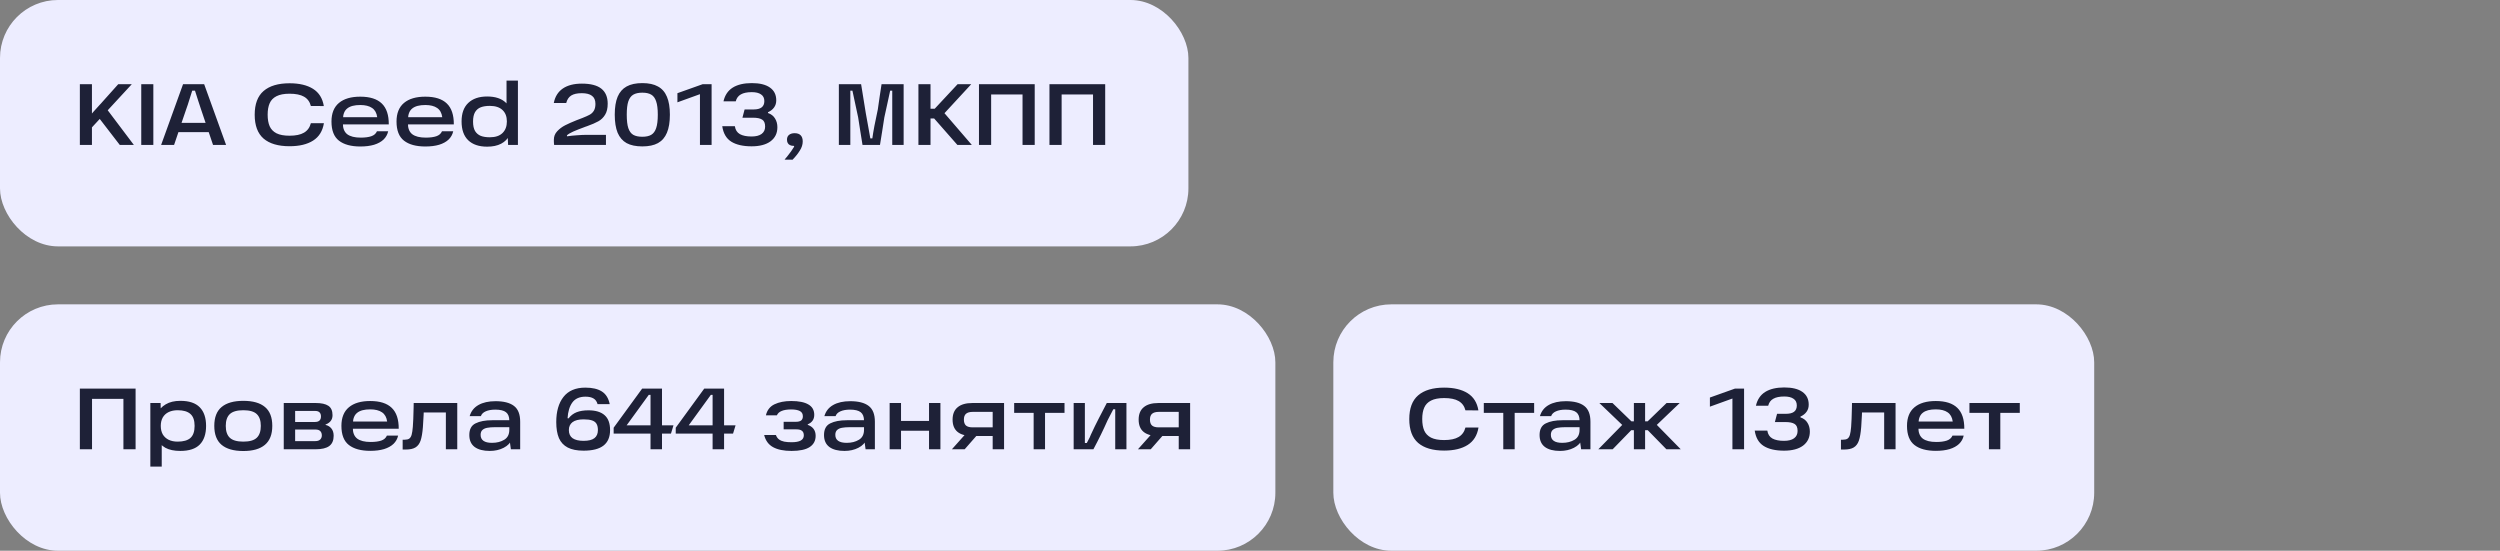
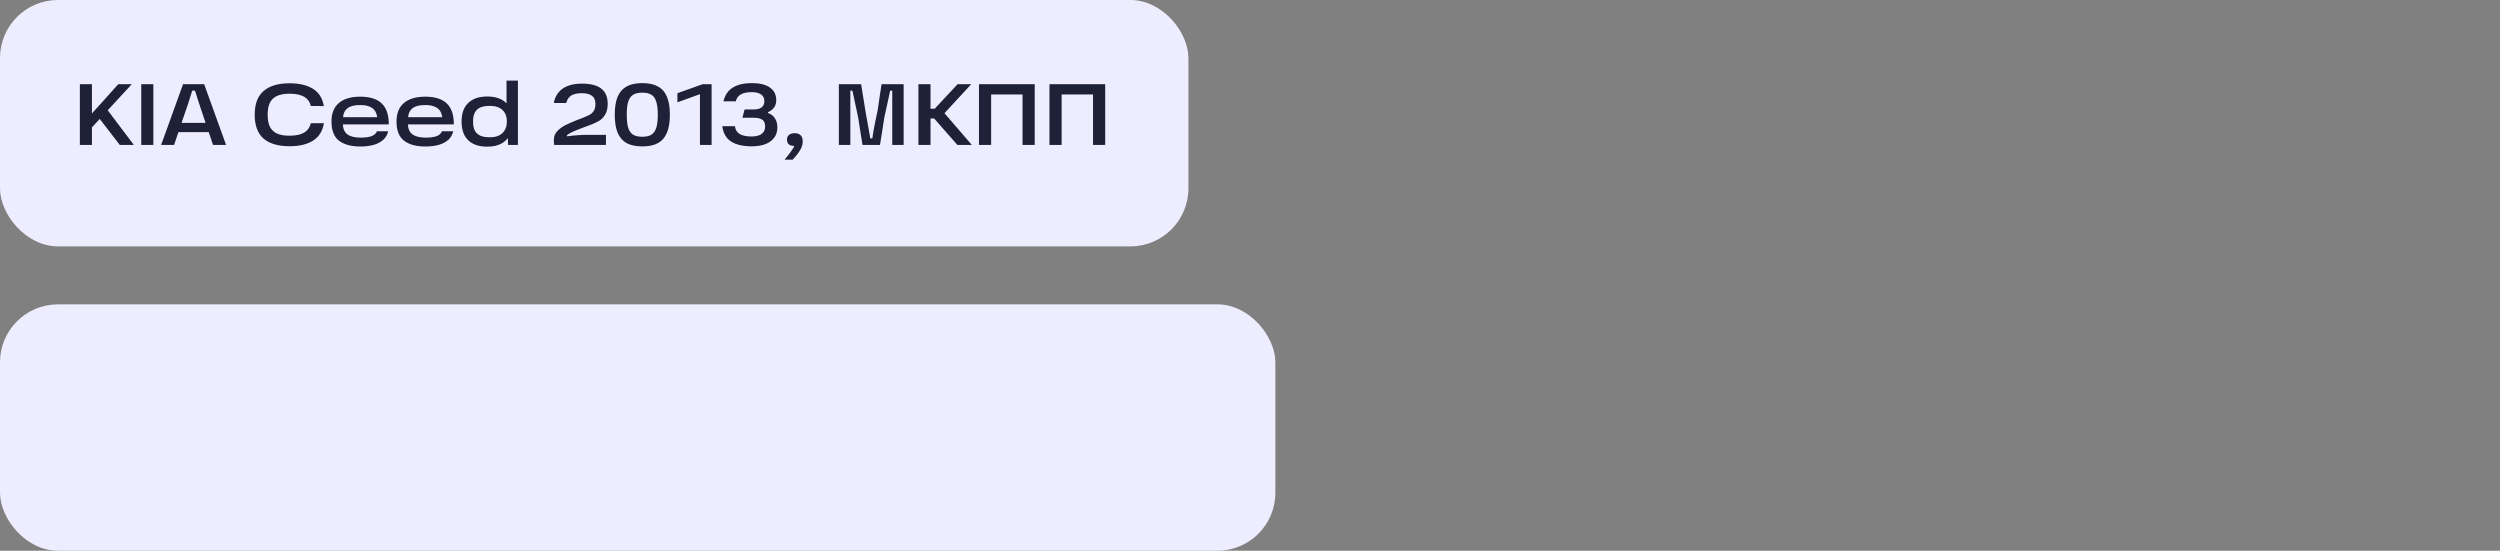
<svg xmlns="http://www.w3.org/2000/svg" width="345" height="76" viewBox="0 0 345 76" fill="none">
  <rect x="0" y="0" width="345" height="76" fill="#808080" stroke="none" />
  <rect width="164" height="34" rx="8" fill="#EDEDFF" />
  <path d="M12.124 16.328C12.324 16.08 12.572 15.788 12.868 15.452C13.172 15.108 13.476 14.772 13.78 14.444C13.844 14.372 13.908 14.304 13.972 14.24C14.036 14.168 14.092 14.104 14.14 14.048L16.312 11.624H18.184L12.124 18.188V16.328ZM18.472 20H16.528L13.552 16.136L14.608 14.876L18.472 20ZM11.02 11.624H12.688V20H11.02V11.624ZM19.493 11.624H21.161V20H19.493V11.624ZM28.62 17.696L29.532 18.236H23.952L24.792 17.732L24.024 20H22.236L25.26 11.624H28.176L31.2 20H29.4L28.62 17.696ZM24.372 16.952H29.172L28.548 17.48L27.696 14.948C27.64 14.796 27.528 14.456 27.36 13.928C27.256 13.608 27.16 13.308 27.072 13.028C26.984 12.748 26.9 12.48 26.82 12.224L27.768 12.512H25.62L26.616 12.224C26.456 12.776 26.22 13.524 25.908 14.468C25.876 14.548 25.848 14.628 25.824 14.708C25.8 14.788 25.772 14.868 25.74 14.948L24.864 17.504L24.372 16.952ZM39.96 20.18C38.392 20.18 37.196 19.828 36.372 19.124C35.556 18.412 35.148 17.316 35.148 15.836C35.148 14.356 35.556 13.264 36.372 12.56C37.196 11.848 38.392 11.492 39.96 11.492C41.304 11.492 42.384 11.748 43.2 12.26C44.016 12.772 44.512 13.564 44.688 14.636L42.9 14.624C42.748 14.04 42.432 13.612 41.952 13.34C41.48 13.068 40.816 12.932 39.96 12.932C39.2 12.932 38.596 13.048 38.148 13.28C37.708 13.504 37.396 13.828 37.212 14.252C37.028 14.668 36.936 15.192 36.936 15.824C36.936 16.464 37.028 16.996 37.212 17.42C37.396 17.836 37.708 18.16 38.148 18.392C38.596 18.616 39.2 18.728 39.96 18.728C40.816 18.728 41.48 18.588 41.952 18.308C42.432 18.028 42.748 17.592 42.9 17H44.7C44.524 18.08 44.028 18.88 43.212 19.4C42.396 19.92 41.312 20.18 39.96 20.18ZM49.728 20.216C48.448 20.216 47.464 19.948 46.776 19.412C46.088 18.876 45.744 17.996 45.744 16.772C45.744 15.636 46.088 14.78 46.776 14.204C47.464 13.628 48.444 13.34 49.716 13.34C51.052 13.34 52.044 13.656 52.692 14.288C53.34 14.912 53.66 15.872 53.652 17.168H46.728V16.172H52.056C51.976 15.588 51.74 15.164 51.348 14.9C50.956 14.628 50.412 14.492 49.716 14.492C48.916 14.492 48.32 14.648 47.928 14.96C47.536 15.264 47.336 15.76 47.328 16.448V16.724C47.32 16.772 47.316 16.816 47.316 16.856C47.316 16.896 47.316 16.944 47.316 17C47.308 17.696 47.508 18.204 47.916 18.524C48.332 18.836 48.952 18.992 49.776 18.992C50.376 18.992 50.864 18.928 51.24 18.8C51.616 18.672 51.876 18.444 52.02 18.116H53.568C53.472 18.556 53.26 18.936 52.932 19.256C52.604 19.568 52.168 19.808 51.624 19.976C51.088 20.136 50.456 20.216 49.728 20.216ZM58.704 20.216C57.424 20.216 56.44 19.948 55.752 19.412C55.064 18.876 54.72 17.996 54.72 16.772C54.72 15.636 55.064 14.78 55.752 14.204C56.44 13.628 57.42 13.34 58.692 13.34C60.028 13.34 61.02 13.656 61.668 14.288C62.316 14.912 62.636 15.872 62.628 17.168H55.704V16.172H61.032C60.952 15.588 60.716 15.164 60.324 14.9C59.932 14.628 59.388 14.492 58.692 14.492C57.892 14.492 57.296 14.648 56.904 14.96C56.512 15.264 56.312 15.76 56.304 16.448V16.724C56.296 16.772 56.292 16.816 56.292 16.856C56.292 16.896 56.292 16.944 56.292 17C56.284 17.696 56.484 18.204 56.892 18.524C57.308 18.836 57.928 18.992 58.752 18.992C59.352 18.992 59.84 18.928 60.216 18.8C60.592 18.672 60.852 18.444 60.996 18.116H62.544C62.448 18.556 62.236 18.936 61.908 19.256C61.58 19.568 61.144 19.808 60.6 19.976C60.064 20.136 59.432 20.216 58.704 20.216ZM67.225 20.24C66.097 20.24 65.225 19.944 64.609 19.352C64.001 18.76 63.697 17.896 63.697 16.76C63.697 15.64 64.005 14.788 64.621 14.204C65.245 13.612 66.113 13.316 67.225 13.316C68.361 13.316 69.225 13.604 69.817 14.18C70.417 14.756 70.717 15.616 70.717 16.76C70.717 17.496 70.585 18.124 70.321 18.644C70.065 19.164 69.677 19.56 69.157 19.832C68.637 20.104 67.993 20.24 67.225 20.24ZM67.597 18.944C68.365 18.944 68.949 18.748 69.349 18.356C69.749 17.964 69.949 17.432 69.949 16.76C69.949 16.088 69.749 15.564 69.349 15.188C68.949 14.804 68.365 14.612 67.597 14.612C67.101 14.612 66.685 14.676 66.349 14.804C66.013 14.932 65.749 15.156 65.557 15.476C65.373 15.796 65.281 16.228 65.281 16.772C65.281 17.324 65.373 17.76 65.557 18.08C65.749 18.392 66.013 18.616 66.349 18.752C66.685 18.88 67.101 18.944 67.597 18.944ZM70.057 18.656L70.153 16.736L69.901 14.828V11.12H71.473V20H70.117L70.057 18.656ZM76.422 14.216C76.59 13.344 77.002 12.68 77.658 12.224C78.322 11.768 79.202 11.54 80.298 11.54C81.506 11.54 82.402 11.772 82.986 12.236C83.57 12.7 83.862 13.392 83.862 14.312C83.862 14.944 83.742 15.452 83.502 15.836C83.27 16.22 82.962 16.52 82.578 16.736C82.194 16.952 81.666 17.18 80.994 17.42C80.922 17.444 80.85 17.468 80.778 17.492C80.706 17.516 80.634 17.544 80.562 17.576C80.034 17.768 79.55 17.96 79.11 18.152C78.678 18.344 78.386 18.52 78.234 18.68L78.258 18.812C78.682 18.748 79.138 18.7 79.626 18.668C80.122 18.628 80.578 18.608 80.994 18.608H83.622V20H76.47C76.462 19.96 76.458 19.92 76.458 19.88C76.458 19.84 76.454 19.8 76.446 19.76C76.438 19.688 76.434 19.612 76.434 19.532C76.434 19.452 76.434 19.364 76.434 19.268C76.434 18.828 76.586 18.444 76.89 18.116C77.202 17.78 77.57 17.504 77.994 17.288C78.418 17.072 78.95 16.836 79.59 16.58L79.878 16.472L80.346 16.292C80.794 16.116 81.134 15.964 81.366 15.836C81.606 15.708 81.798 15.528 81.942 15.296C82.094 15.056 82.17 14.736 82.17 14.336C82.17 13.824 82.01 13.452 81.69 13.22C81.378 12.98 80.91 12.86 80.286 12.86C79.654 12.86 79.166 12.968 78.822 13.184C78.486 13.4 78.258 13.744 78.138 14.216H76.422ZM84.836 15.824C84.836 14.808 84.968 13.984 85.232 13.352C85.504 12.712 85.916 12.24 86.468 11.936C87.028 11.624 87.752 11.468 88.64 11.468C89.528 11.468 90.248 11.624 90.8 11.936C91.36 12.24 91.772 12.712 92.036 13.352C92.308 13.984 92.444 14.808 92.444 15.824C92.444 16.848 92.308 17.68 92.036 18.32C91.772 18.96 91.36 19.436 90.8 19.748C90.248 20.052 89.528 20.204 88.64 20.204C87.752 20.204 87.028 20.052 86.468 19.748C85.916 19.436 85.504 18.96 85.232 18.32C84.968 17.672 84.836 16.84 84.836 15.824ZM86.492 15.824C86.492 16.624 86.564 17.244 86.708 17.684C86.86 18.124 87.088 18.432 87.392 18.608C87.704 18.784 88.12 18.872 88.64 18.872C89.152 18.872 89.56 18.784 89.864 18.608C90.176 18.424 90.404 18.116 90.548 17.684C90.7 17.244 90.776 16.624 90.776 15.824C90.776 15.032 90.7 14.42 90.548 13.988C90.404 13.548 90.18 13.24 89.876 13.064C89.572 12.88 89.16 12.788 88.64 12.788C88.12 12.788 87.704 12.88 87.392 13.064C87.088 13.24 86.86 13.548 86.708 13.988C86.564 14.42 86.492 15.032 86.492 15.824ZM96.593 12.644L97.433 12.692L93.485 14.12V12.86L96.953 11.624H98.201V20H96.593V12.644ZM103.715 20.192C102.531 20.192 101.595 19.976 100.907 19.544C100.227 19.112 99.815 18.404 99.671 17.42H101.411C101.483 17.924 101.715 18.288 102.107 18.512C102.499 18.728 103.035 18.836 103.715 18.836C104.315 18.836 104.775 18.72 105.095 18.488C105.423 18.248 105.587 17.908 105.587 17.468C105.587 16.996 105.451 16.676 105.179 16.508C104.907 16.332 104.487 16.244 103.919 16.244H102.455L102.755 15.104H104.003C104.483 15.104 104.847 15.012 105.095 14.828C105.351 14.636 105.479 14.344 105.479 13.952C105.479 13.536 105.327 13.228 105.023 13.028C104.727 12.82 104.303 12.716 103.751 12.716C103.103 12.716 102.599 12.82 102.239 13.028C101.879 13.228 101.643 13.548 101.531 13.988H99.839C100.031 13.14 100.455 12.508 101.111 12.092C101.775 11.676 102.655 11.468 103.751 11.468C104.839 11.468 105.671 11.672 106.247 12.08C106.831 12.488 107.123 13.076 107.123 13.844C107.123 14.228 107.023 14.556 106.823 14.828C106.631 15.1 106.351 15.32 105.983 15.488V15.596C106.423 15.748 106.747 16 106.955 16.352C107.171 16.696 107.279 17.1 107.279 17.564C107.279 18.38 106.967 19.024 106.343 19.496C105.719 19.96 104.843 20.192 103.715 20.192ZM108.268 22.028C108.324 21.964 108.38 21.896 108.436 21.824C108.492 21.76 108.548 21.696 108.604 21.632C108.812 21.376 109 21.128 109.168 20.888C109.336 20.656 109.468 20.456 109.564 20.288C109.588 20.24 109.596 20.2 109.588 20.168C109.588 20.144 109.572 20.132 109.54 20.132C109.332 20.132 109.156 20.096 109.012 20.024C108.74 19.888 108.604 19.636 108.604 19.268C108.604 18.988 108.696 18.772 108.88 18.62C109.072 18.46 109.332 18.38 109.66 18.38C110.036 18.38 110.316 18.48 110.5 18.68C110.684 18.872 110.776 19.152 110.776 19.52C110.776 19.952 110.64 20.376 110.368 20.792C110.104 21.216 109.772 21.632 109.372 22.04L108.268 22.028ZM115.762 11.624H118.834C118.906 12.136 119.122 13.472 119.482 15.632C119.594 16.232 119.702 16.828 119.806 17.42C119.91 18.004 120.01 18.564 120.106 19.1H120.382C120.51 18.148 120.762 16.816 121.138 15.104C121.226 14.504 121.314 13.892 121.402 13.268C121.49 12.644 121.574 12.096 121.654 11.624H124.702V20H123.13V12.512H122.842C122.73 13.04 122.602 13.632 122.458 14.288C122.314 14.944 122.174 15.584 122.038 16.208C121.942 16.824 121.842 17.464 121.738 18.128C121.642 18.792 121.542 19.416 121.438 20H119.026C118.93 19.416 118.83 18.792 118.726 18.128C118.622 17.464 118.522 16.824 118.426 16.208C118.298 15.584 118.166 14.968 118.03 14.36C117.894 13.744 117.762 13.128 117.634 12.512H117.346V20H115.762V11.624ZM128.987 15.008L132.143 11.624H134.027L129.851 16.148V15.056L134.111 20H132.119L128.915 16.352H128.015V15.008H128.987ZM126.743 11.624H128.411V20H126.743V11.624ZM135.098 11.624H142.79V20H141.11V12.248L141.914 13.04H135.986L136.778 12.248V20H135.098V11.624ZM144.825 11.624H152.517V20H150.837V12.248L151.641 13.04H145.713L146.505 12.248V20H144.825V11.624Z" fill="#1E2137" />
  <rect y="42" width="176" height="34" rx="8" fill="#EDEDFF" />
-   <path d="M11.02 53.624H18.712V62H17.032V54.248L17.836 55.04H11.908L12.7 54.248V62H11.02V53.624ZM24.887 62.228C24.039 62.228 23.351 62.084 22.823 61.796C22.303 61.5 21.923 61.096 21.683 60.584C21.443 60.072 21.323 59.464 21.323 58.76C21.323 58.144 21.447 57.576 21.695 57.056C21.943 56.536 22.335 56.116 22.871 55.796C23.407 55.476 24.079 55.316 24.887 55.316C26.095 55.316 26.987 55.612 27.563 56.204C28.147 56.796 28.439 57.652 28.439 58.772C28.439 59.9 28.147 60.76 27.563 61.352C26.987 61.936 26.095 62.228 24.887 62.228ZM20.747 55.616H22.163L22.199 57.44L22.055 58.76L22.319 60.236V64.388H20.747V55.616ZM24.515 60.944C25.307 60.944 25.895 60.776 26.279 60.44C26.663 60.096 26.855 59.54 26.855 58.772C26.855 58.012 26.663 57.464 26.279 57.128C25.895 56.784 25.307 56.612 24.515 56.612C24.043 56.612 23.631 56.696 23.279 56.864C22.927 57.032 22.655 57.28 22.463 57.608C22.279 57.936 22.187 58.324 22.187 58.772C22.187 59.228 22.279 59.62 22.463 59.948C22.655 60.268 22.927 60.516 23.279 60.692C23.631 60.86 24.043 60.944 24.515 60.944ZM33.58 62.24C32.26 62.24 31.26 61.956 30.58 61.388C29.908 60.82 29.572 59.948 29.572 58.772C29.572 57.596 29.908 56.728 30.58 56.168C31.26 55.6 32.26 55.316 33.58 55.316C34.9 55.316 35.896 55.6 36.568 56.168C37.24 56.728 37.576 57.596 37.576 58.772C37.576 59.948 37.236 60.82 36.556 61.388C35.884 61.956 34.892 62.24 33.58 62.24ZM33.58 60.944C34.444 60.944 35.06 60.768 35.428 60.416C35.804 60.064 35.992 59.516 35.992 58.772C35.992 58.036 35.804 57.492 35.428 57.14C35.06 56.788 34.444 56.612 33.58 56.612C32.716 56.612 32.096 56.788 31.72 57.14C31.344 57.492 31.156 58.036 31.156 58.772C31.156 59.516 31.344 60.064 31.72 60.416C32.096 60.768 32.716 60.944 33.58 60.944ZM44.929 58.64C45.257 58.712 45.525 58.876 45.733 59.132C45.941 59.388 46.045 59.724 46.045 60.14C46.045 60.78 45.841 61.252 45.433 61.556C45.025 61.852 44.401 62 43.561 62H39.157V55.616H43.573C44.349 55.616 44.929 55.744 45.313 56C45.697 56.256 45.889 56.688 45.889 57.296C45.889 57.632 45.797 57.908 45.613 58.124C45.437 58.332 45.209 58.484 44.929 58.58V58.64ZM43.525 60.872C43.813 60.872 44.033 60.8 44.185 60.656C44.337 60.504 44.413 60.316 44.413 60.092C44.413 59.836 44.341 59.636 44.197 59.492C44.061 59.348 43.841 59.276 43.537 59.276H40.273V58.232H43.465C44.017 58.232 44.293 57.976 44.293 57.464C44.293 57.224 44.229 57.04 44.101 56.912C43.973 56.776 43.761 56.708 43.465 56.708H40.057L40.729 56.156V61.424L40.057 60.872H43.525ZM51.099 62.216C49.819 62.216 48.835 61.948 48.147 61.412C47.459 60.876 47.115 59.996 47.115 58.772C47.115 57.636 47.459 56.78 48.147 56.204C48.835 55.628 49.815 55.34 51.087 55.34C52.423 55.34 53.415 55.656 54.063 56.288C54.711 56.912 55.031 57.872 55.023 59.168H48.099V58.172H53.427C53.347 57.588 53.111 57.164 52.719 56.9C52.327 56.628 51.783 56.492 51.087 56.492C50.287 56.492 49.691 56.648 49.299 56.96C48.907 57.264 48.707 57.76 48.699 58.448V58.724C48.691 58.772 48.687 58.816 48.687 58.856C48.687 58.896 48.687 58.944 48.687 59C48.679 59.696 48.879 60.204 49.287 60.524C49.703 60.836 50.323 60.992 51.147 60.992C51.747 60.992 52.235 60.928 52.611 60.8C52.987 60.672 53.247 60.444 53.391 60.116H54.939C54.843 60.556 54.631 60.936 54.303 61.256C53.975 61.568 53.539 61.808 52.995 61.976C52.459 62.136 51.827 62.216 51.099 62.216ZM55.566 60.68H55.842C56.114 60.68 56.322 60.632 56.466 60.536C56.618 60.432 56.73 60.256 56.802 60.008C56.874 59.76 56.93 59.396 56.97 58.916C57.018 58.324 57.054 57.44 57.078 56.264L57.09 55.616H63.102V62H61.53V56.276L62.274 56.924H57.822L58.494 56.276C58.486 56.468 58.474 56.808 58.458 57.296C58.434 57.912 58.402 58.452 58.362 58.916C58.298 59.74 58.19 60.372 58.038 60.812C57.886 61.244 57.65 61.556 57.33 61.748C57.018 61.94 56.574 62.036 55.998 62.036H55.566V60.68ZM68.389 55.364C69.509 55.364 70.353 55.58 70.921 56.012C71.497 56.444 71.785 57.172 71.785 58.196V62H70.501L70.297 60.536L70.645 60.596C70.453 61.108 70.073 61.508 69.505 61.796C68.945 62.084 68.305 62.228 67.585 62.228C66.697 62.228 66.005 62.048 65.509 61.688C65.013 61.32 64.765 60.768 64.765 60.032C64.765 59.24 65.053 58.704 65.629 58.424C66.205 58.136 66.969 57.992 67.921 57.992H70.585V58.952H68.317C67.877 58.952 67.517 58.98 67.237 59.036C66.965 59.084 66.745 59.184 66.577 59.336C66.409 59.488 66.325 59.712 66.325 60.008C66.325 60.376 66.457 60.652 66.721 60.836C66.985 61.02 67.377 61.112 67.897 61.112C68.553 61.112 69.113 60.972 69.577 60.692C70.049 60.412 70.285 59.952 70.285 59.312V58.052C70.285 57.516 70.133 57.128 69.829 56.888C69.525 56.648 69.033 56.528 68.353 56.528C67.817 56.528 67.373 56.608 67.021 56.768C66.677 56.92 66.457 57.14 66.361 57.428H64.813C65.013 56.748 65.417 56.236 66.025 55.892C66.641 55.54 67.429 55.364 68.389 55.364ZM80.531 62.192C79.635 62.192 78.907 62.048 78.347 61.76C77.795 61.472 77.391 61.04 77.135 60.464C76.887 59.88 76.763 59.14 76.763 58.244C76.763 56.78 77.095 55.624 77.759 54.776C78.431 53.92 79.435 53.492 80.771 53.492C81.739 53.492 82.499 53.668 83.051 54.02C83.611 54.372 83.975 54.956 84.143 55.772H82.463C82.367 55.412 82.183 55.152 81.911 54.992C81.639 54.824 81.267 54.74 80.795 54.74C79.979 54.74 79.375 55.008 78.983 55.544C78.599 56.072 78.379 56.796 78.323 57.716L78.455 57.74C78.759 57.348 79.131 57.064 79.571 56.888C80.019 56.712 80.563 56.624 81.203 56.624C82.187 56.624 82.931 56.848 83.435 57.296C83.939 57.736 84.191 58.42 84.191 59.348C84.191 60.3 83.891 61.012 83.291 61.484C82.691 61.956 81.771 62.192 80.531 62.192ZM80.531 60.836C81.219 60.836 81.719 60.712 82.031 60.464C82.351 60.216 82.511 59.844 82.511 59.348C82.511 58.988 82.447 58.7 82.319 58.484C82.191 58.268 81.983 58.112 81.695 58.016C81.407 57.92 81.019 57.872 80.531 57.872C79.859 57.872 79.351 58 79.007 58.256C78.671 58.512 78.503 58.876 78.503 59.348C78.503 59.852 78.675 60.228 79.019 60.476C79.371 60.716 79.875 60.836 80.531 60.836ZM84.684 59.024L88.62 53.624H91.356V58.7H92.94L92.592 59.84H91.356V62H89.772V59.84H84.684V59.024ZM86.472 58.7H89.772V54.488H89.532L86.472 58.7ZM93.251 59.024L97.187 53.624H99.923V58.7H101.507L101.159 59.84H99.923V62H98.339V59.84H93.251V59.024ZM95.039 58.7H98.339V54.488H98.099L95.039 58.7ZM109.235 62.228C108.171 62.228 107.323 62.056 106.691 61.712C106.059 61.368 105.647 60.808 105.455 60.032H107.075C107.171 60.296 107.315 60.5 107.507 60.644C107.707 60.788 107.943 60.888 108.215 60.944C108.495 61 108.835 61.028 109.235 61.028C109.795 61.028 110.215 60.952 110.495 60.8C110.783 60.64 110.927 60.4 110.927 60.08C110.927 59.792 110.843 59.584 110.675 59.456C110.515 59.32 110.263 59.252 109.919 59.252H108.143V58.208H109.823C110.151 58.208 110.395 58.148 110.555 58.028C110.715 57.9 110.795 57.708 110.795 57.452C110.795 57.108 110.655 56.864 110.375 56.72C110.103 56.576 109.707 56.504 109.187 56.504C108.643 56.504 108.207 56.572 107.879 56.708C107.551 56.836 107.327 57.04 107.207 57.32H105.695C105.855 56.608 106.247 56.1 106.871 55.796C107.503 55.492 108.275 55.34 109.187 55.34C110.235 55.34 111.027 55.5 111.563 55.82C112.099 56.132 112.367 56.608 112.367 57.248C112.367 57.872 112.067 58.308 111.467 58.556V58.628C112.195 58.892 112.559 59.396 112.559 60.14C112.559 60.812 112.287 61.328 111.743 61.688C111.199 62.048 110.363 62.228 109.235 62.228ZM117.338 55.364C118.458 55.364 119.302 55.58 119.87 56.012C120.446 56.444 120.734 57.172 120.734 58.196V62H119.45L119.246 60.536L119.594 60.596C119.402 61.108 119.022 61.508 118.454 61.796C117.894 62.084 117.254 62.228 116.534 62.228C115.646 62.228 114.954 62.048 114.458 61.688C113.962 61.32 113.714 60.768 113.714 60.032C113.714 59.24 114.002 58.704 114.578 58.424C115.154 58.136 115.918 57.992 116.87 57.992H119.534V58.952H117.266C116.826 58.952 116.466 58.98 116.186 59.036C115.914 59.084 115.694 59.184 115.526 59.336C115.358 59.488 115.274 59.712 115.274 60.008C115.274 60.376 115.406 60.652 115.67 60.836C115.934 61.02 116.326 61.112 116.846 61.112C117.502 61.112 118.062 60.972 118.526 60.692C118.998 60.412 119.234 59.952 119.234 59.312V58.052C119.234 57.516 119.082 57.128 118.778 56.888C118.474 56.648 117.982 56.528 117.302 56.528C116.766 56.528 116.322 56.608 115.97 56.768C115.626 56.92 115.406 57.14 115.31 57.428H113.762C113.962 56.748 114.366 56.236 114.974 55.892C115.59 55.54 116.378 55.364 117.338 55.364ZM128.206 55.616H129.778V62H128.206V55.616ZM122.77 55.616H124.342V62H122.77V55.616ZM124.102 58.088H128.53V59.444H124.102V58.088ZM133.557 59.54L134.985 59.876L133.125 62H131.361L133.557 59.54ZM137.673 56.84H134.229C133.813 56.84 133.505 56.928 133.305 57.104C133.113 57.272 133.017 57.54 133.017 57.908C133.017 58.276 133.113 58.548 133.305 58.724C133.505 58.892 133.813 58.976 134.229 58.976H137.301V60.164H134.193C133.281 60.164 132.597 59.976 132.141 59.6C131.685 59.224 131.457 58.66 131.457 57.908C131.457 57.156 131.689 56.588 132.153 56.204C132.617 55.812 133.297 55.616 134.193 55.616H138.561V62H136.989V56.156L137.673 56.84ZM139.955 55.616H146.903V56.972H144.215V62H142.643V56.972H139.955V55.616ZM148.165 55.616H149.713V61.136H149.977C150.345 60.456 150.529 60.08 150.529 60.008C150.905 59.192 151.269 58.444 151.621 57.764C151.973 57.076 152.345 56.36 152.737 55.616H155.449V62H153.901V56.48H153.637C153.509 56.728 153.377 56.98 153.241 57.236C153.113 57.492 152.981 57.748 152.845 58.004C152.261 59.324 151.609 60.656 150.889 62H148.165V55.616ZM159.233 59.54L160.661 59.876L158.801 62H157.037L159.233 59.54ZM163.349 56.84H159.905C159.489 56.84 159.181 56.928 158.981 57.104C158.789 57.272 158.693 57.54 158.693 57.908C158.693 58.276 158.789 58.548 158.981 58.724C159.181 58.892 159.489 58.976 159.905 58.976H162.977V60.164H159.869C158.957 60.164 158.273 59.976 157.817 59.6C157.361 59.224 157.133 58.66 157.133 57.908C157.133 57.156 157.365 56.588 157.829 56.204C158.293 55.812 158.973 55.616 159.869 55.616H164.237V62H162.665V56.156L163.349 56.84Z" fill="#1E2137" />
-   <rect x="184" y="42" width="105" height="34" rx="8" fill="#EDEDFF" />
-   <path d="M199.292 62.18C197.724 62.18 196.528 61.828 195.704 61.124C194.888 60.412 194.48 59.316 194.48 57.836C194.48 56.356 194.888 55.264 195.704 54.56C196.528 53.848 197.724 53.492 199.292 53.492C200.636 53.492 201.716 53.748 202.532 54.26C203.348 54.772 203.844 55.564 204.02 56.636L202.232 56.624C202.08 56.04 201.764 55.612 201.284 55.34C200.812 55.068 200.148 54.932 199.292 54.932C198.532 54.932 197.928 55.048 197.48 55.28C197.04 55.504 196.728 55.828 196.544 56.252C196.36 56.668 196.268 57.192 196.268 57.824C196.268 58.464 196.36 58.996 196.544 59.42C196.728 59.836 197.04 60.16 197.48 60.392C197.928 60.616 198.532 60.728 199.292 60.728C200.148 60.728 200.812 60.588 201.284 60.308C201.764 60.028 202.08 59.592 202.232 59H204.032C203.856 60.08 203.36 60.88 202.544 61.4C201.728 61.92 200.644 62.18 199.292 62.18ZM204.764 55.616H211.712V56.972H209.024V62H207.452V56.972H204.764V55.616ZM216.085 55.364C217.205 55.364 218.049 55.58 218.617 56.012C219.193 56.444 219.481 57.172 219.481 58.196V62H218.197L217.993 60.536L218.341 60.596C218.149 61.108 217.769 61.508 217.201 61.796C216.641 62.084 216.001 62.228 215.281 62.228C214.393 62.228 213.701 62.048 213.205 61.688C212.709 61.32 212.461 60.768 212.461 60.032C212.461 59.24 212.749 58.704 213.325 58.424C213.901 58.136 214.665 57.992 215.617 57.992H218.281V58.952H216.013C215.573 58.952 215.213 58.98 214.933 59.036C214.661 59.084 214.441 59.184 214.273 59.336C214.105 59.488 214.021 59.712 214.021 60.008C214.021 60.376 214.153 60.652 214.417 60.836C214.681 61.02 215.073 61.112 215.593 61.112C216.249 61.112 216.809 60.972 217.273 60.692C217.745 60.412 217.98 59.952 217.98 59.312V58.052C217.98 57.516 217.829 57.128 217.525 56.888C217.221 56.648 216.729 56.528 216.049 56.528C215.513 56.528 215.069 56.608 214.717 56.768C214.373 56.92 214.153 57.14 214.057 57.428H212.509C212.709 56.748 213.113 56.236 213.721 55.892C214.337 55.54 215.125 55.364 216.085 55.364ZM225.104 59.372L222.548 62H220.568L224.432 58.064L224.444 59.192L220.712 55.616H222.524L225.14 58.148H225.788V59.372H225.104ZM225.476 62V55.616H227.024V62H225.476ZM227.372 58.148L229.988 55.616H231.8L228.056 59.192L228.08 58.064L231.944 62H229.964L227.396 59.372H226.712V58.148H227.372ZM239.074 54.644L239.914 54.692L235.966 56.12V54.86L239.434 53.624H240.682V62H239.074V54.644ZM246.195 62.192C245.011 62.192 244.075 61.976 243.387 61.544C242.707 61.112 242.295 60.404 242.151 59.42H243.891C243.963 59.924 244.195 60.288 244.587 60.512C244.979 60.728 245.515 60.836 246.195 60.836C246.795 60.836 247.255 60.72 247.575 60.488C247.903 60.248 248.067 59.908 248.067 59.468C248.067 58.996 247.931 58.676 247.659 58.508C247.387 58.332 246.967 58.244 246.399 58.244H244.935L245.235 57.104H246.483C246.963 57.104 247.327 57.012 247.575 56.828C247.831 56.636 247.959 56.344 247.959 55.952C247.959 55.536 247.807 55.228 247.503 55.028C247.207 54.82 246.783 54.716 246.231 54.716C245.583 54.716 245.079 54.82 244.719 55.028C244.359 55.228 244.123 55.548 244.011 55.988H242.319C242.511 55.14 242.935 54.508 243.591 54.092C244.255 53.676 245.135 53.468 246.231 53.468C247.319 53.468 248.151 53.672 248.727 54.08C249.311 54.488 249.603 55.076 249.603 55.844C249.603 56.228 249.503 56.556 249.303 56.828C249.111 57.1 248.831 57.32 248.463 57.488V57.596C248.903 57.748 249.227 58 249.435 58.352C249.651 58.696 249.759 59.1 249.759 59.564C249.759 60.38 249.447 61.024 248.823 61.496C248.199 61.96 247.323 62.192 246.195 62.192ZM254.051 60.68H254.327C254.599 60.68 254.807 60.632 254.951 60.536C255.103 60.432 255.215 60.256 255.287 60.008C255.359 59.76 255.415 59.396 255.455 58.916C255.503 58.324 255.539 57.44 255.563 56.264L255.575 55.616H261.587V62H260.015V56.276L260.759 56.924H256.307L256.979 56.276C256.971 56.468 256.959 56.808 256.943 57.296C256.919 57.912 256.887 58.452 256.847 58.916C256.783 59.74 256.675 60.372 256.523 60.812C256.371 61.244 256.135 61.556 255.815 61.748C255.503 61.94 255.059 62.036 254.483 62.036H254.051V60.68ZM267.15 62.216C265.87 62.216 264.886 61.948 264.198 61.412C263.51 60.876 263.166 59.996 263.166 58.772C263.166 57.636 263.51 56.78 264.198 56.204C264.886 55.628 265.866 55.34 267.138 55.34C268.474 55.34 269.466 55.656 270.114 56.288C270.762 56.912 271.082 57.872 271.074 59.168H264.15V58.172H269.478C269.398 57.588 269.162 57.164 268.77 56.9C268.378 56.628 267.834 56.492 267.138 56.492C266.338 56.492 265.742 56.648 265.35 56.96C264.958 57.264 264.758 57.76 264.75 58.448V58.724C264.742 58.772 264.738 58.816 264.738 58.856C264.738 58.896 264.738 58.944 264.738 59C264.73 59.696 264.93 60.204 265.338 60.524C265.754 60.836 266.374 60.992 267.198 60.992C267.798 60.992 268.286 60.928 268.662 60.8C269.038 60.672 269.298 60.444 269.442 60.116H270.99C270.894 60.556 270.682 60.936 270.354 61.256C270.026 61.568 269.59 61.808 269.046 61.976C268.51 62.136 267.878 62.216 267.15 62.216ZM271.783 55.616H278.731V56.972H276.043V62H274.471V56.972H271.783V55.616Z" fill="#1E2137" />
</svg>